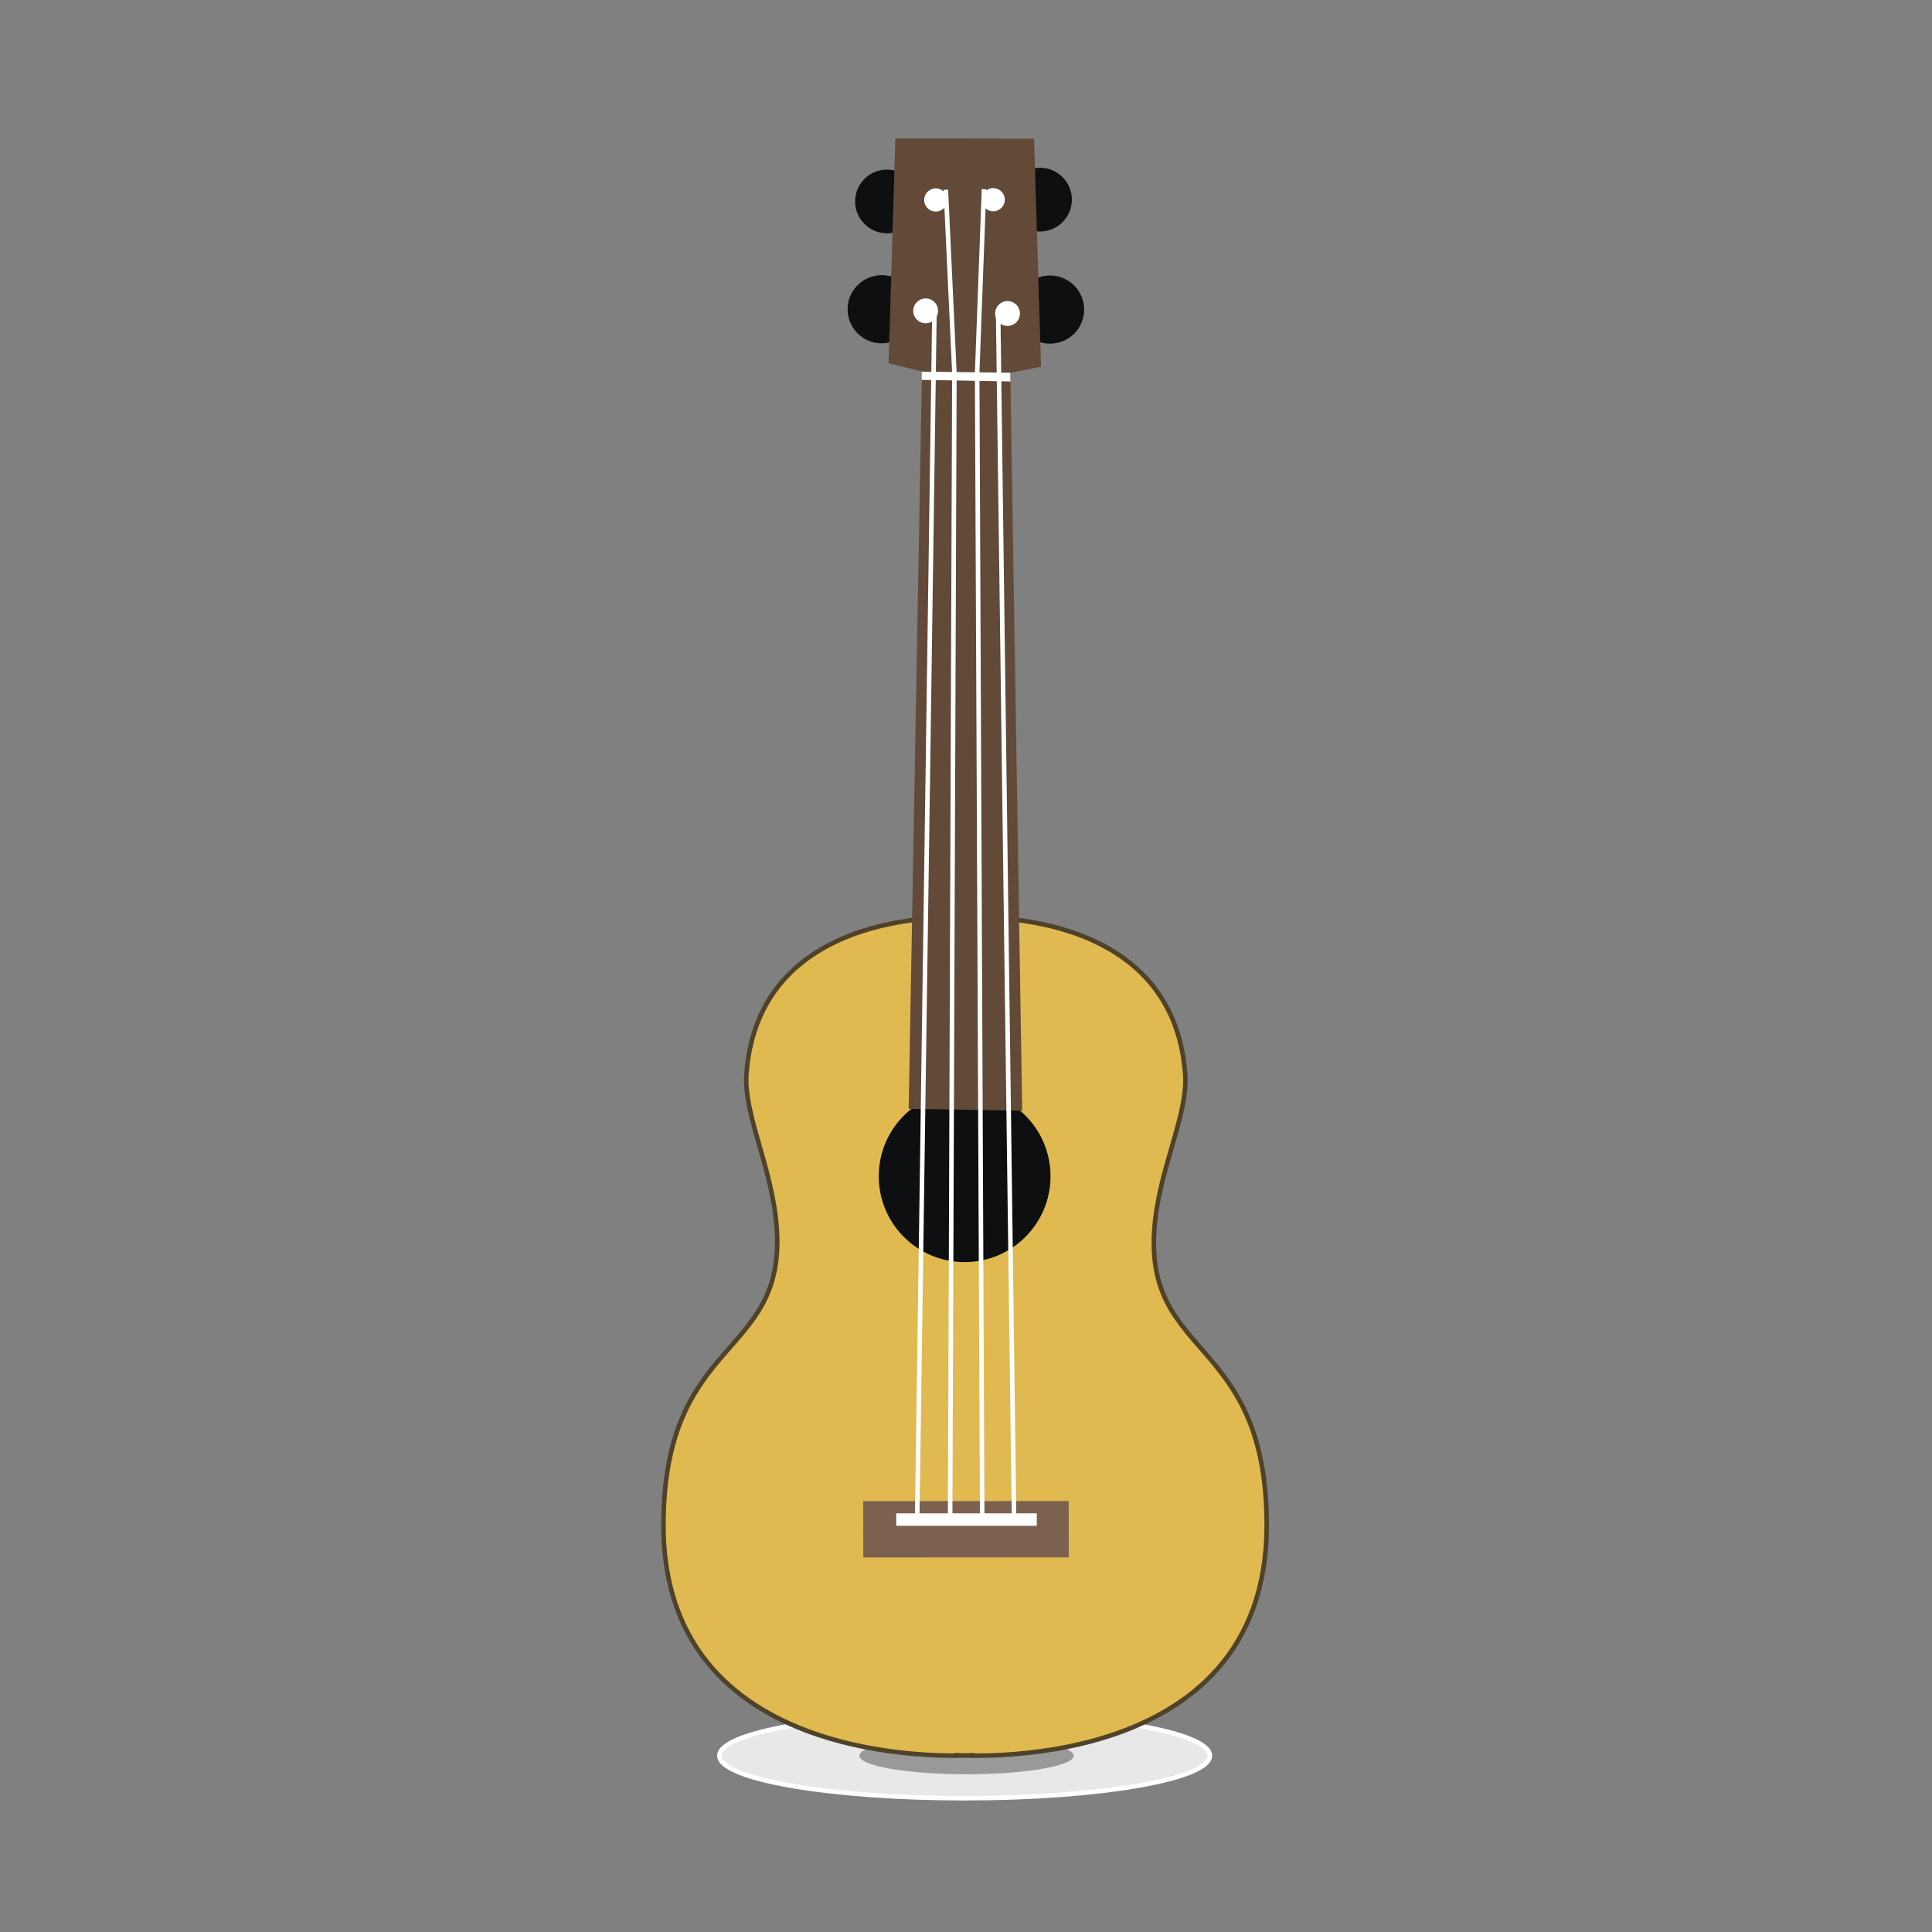
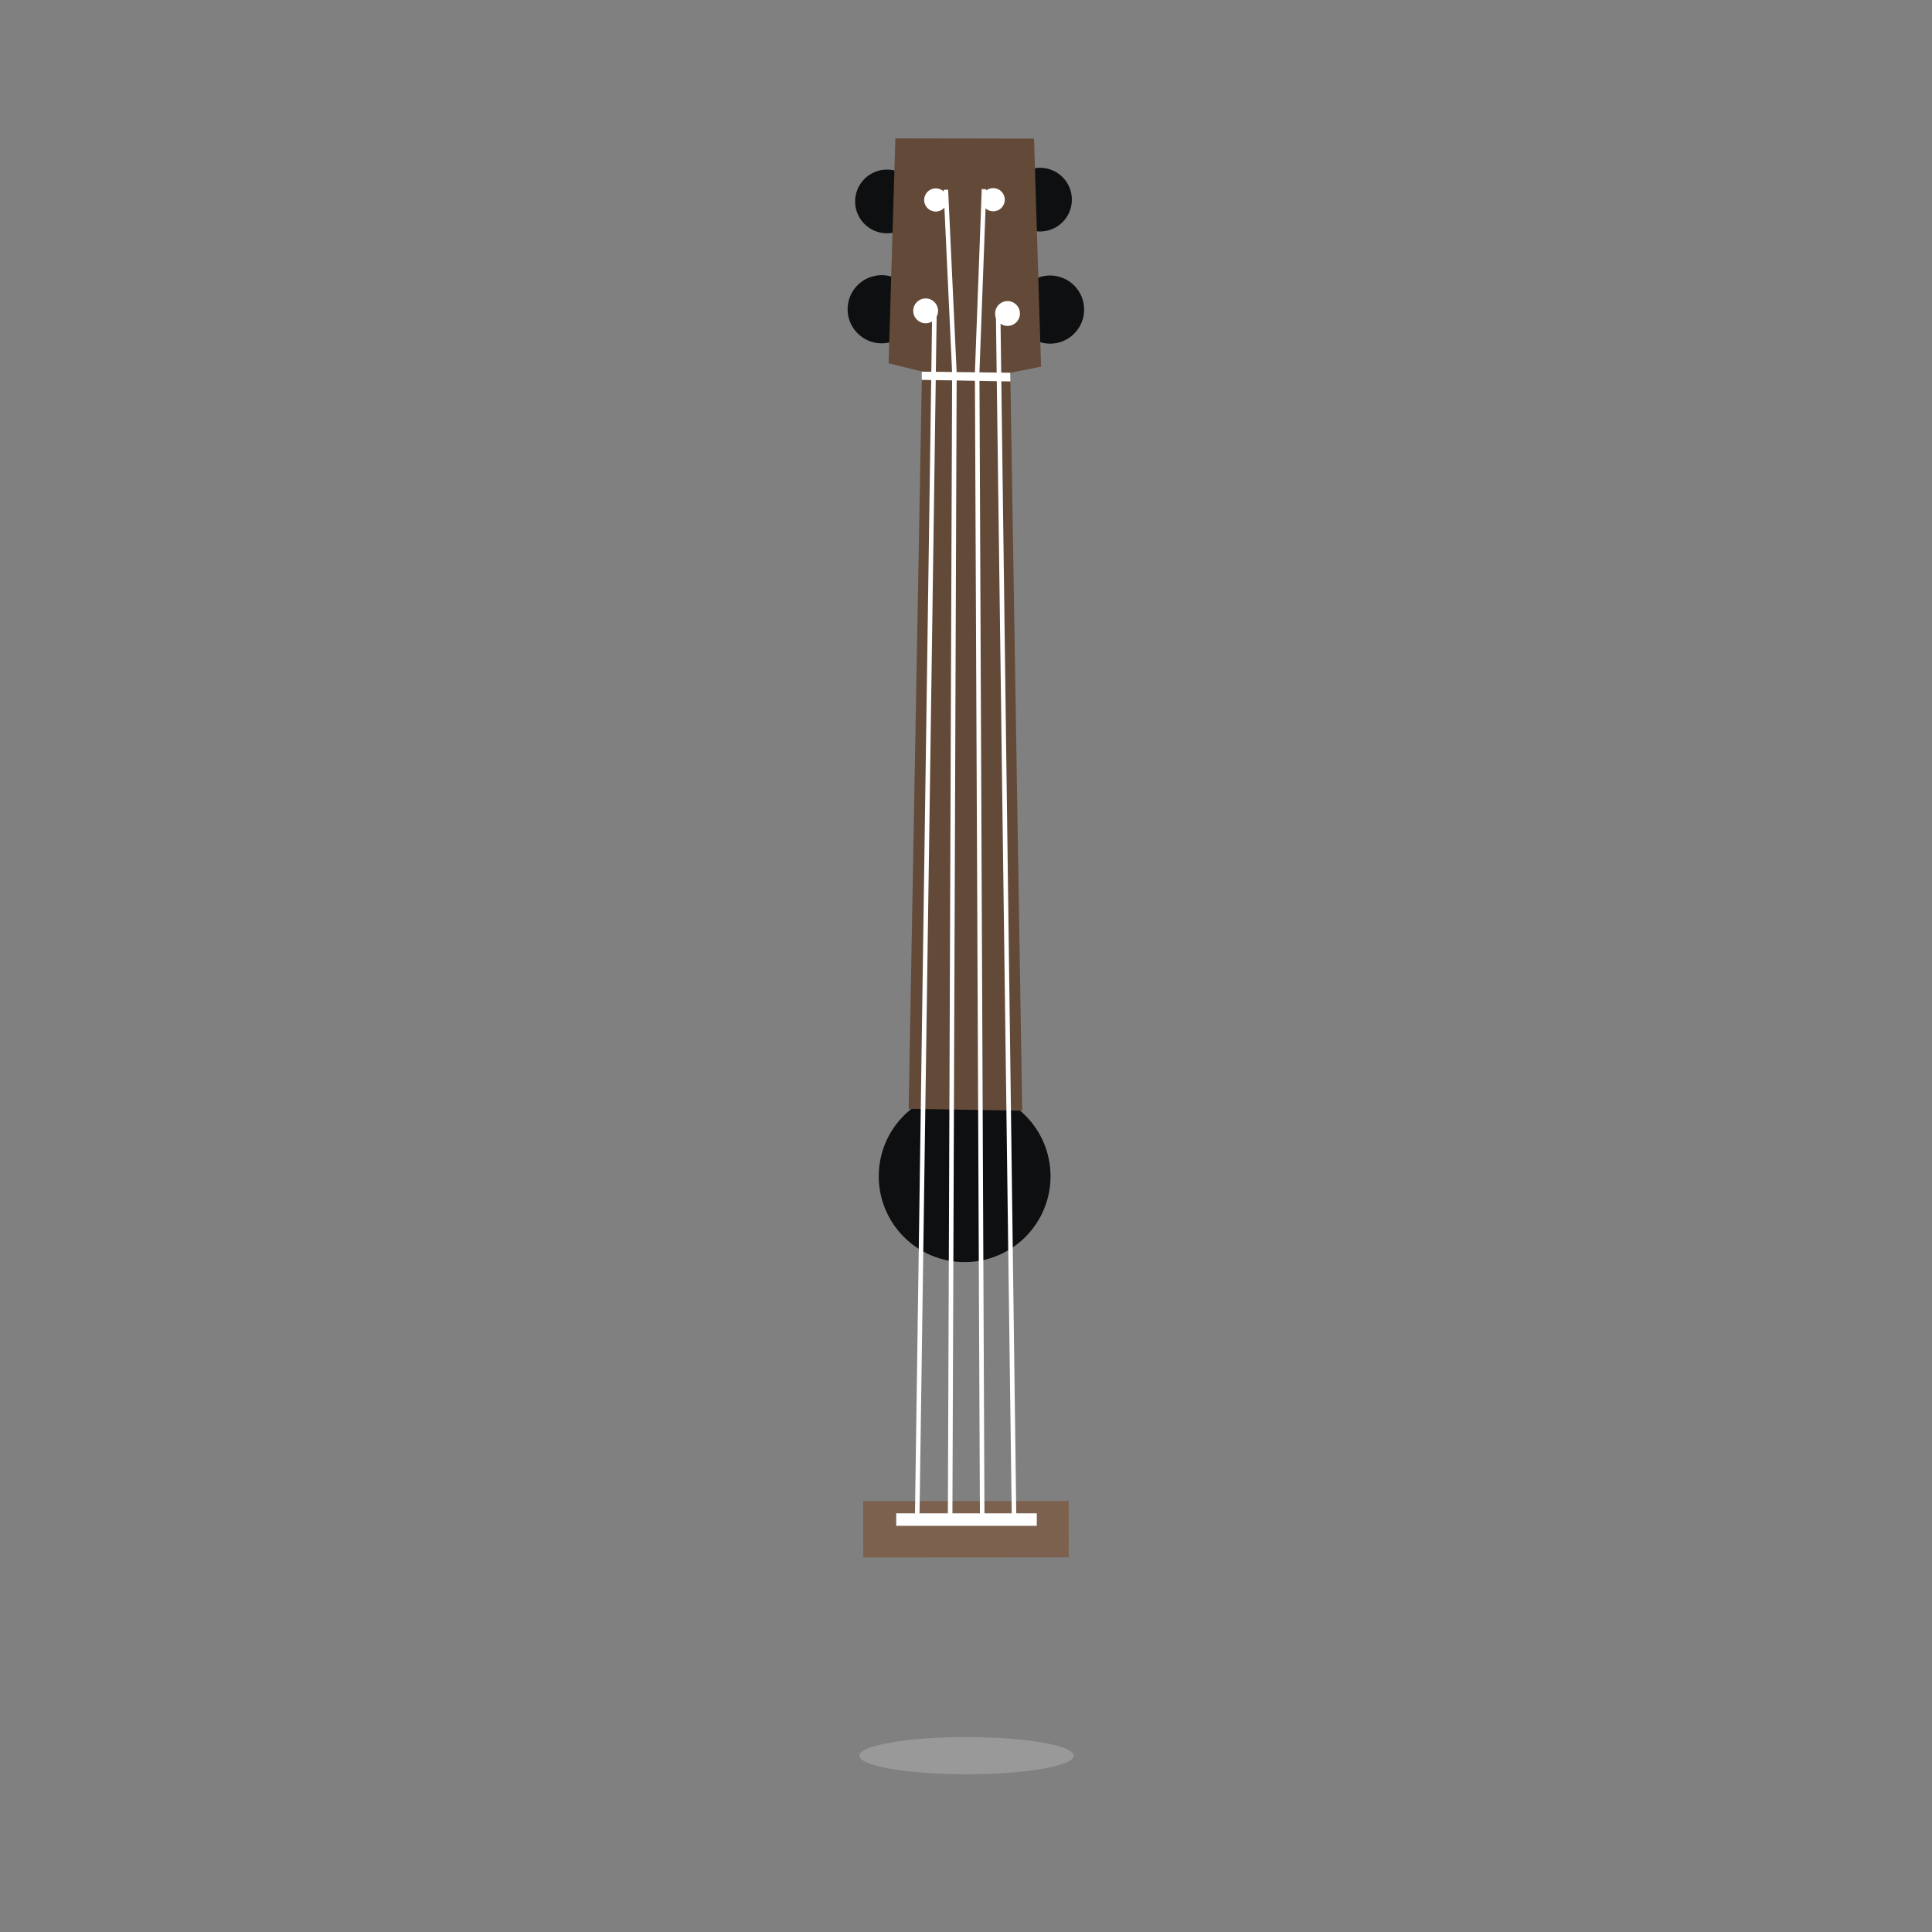
<svg xmlns="http://www.w3.org/2000/svg" version="1.1" id="Слой_1" x="0px" y="0px" width="425.2px" height="425.2px" viewBox="0 0 425.2 425.2" enable-background="new 0 0 425.2 425.2" xml:space="preserve">
  <rect x="0" y="0" width="425.2" height="425.2" fill="#808080" stroke="none" />
-   <ellipse fill="#E8E8E8" stroke="#FFFFFF" stroke-miterlimit="10" cx="212.3" cy="386.394" rx="53.975" ry="9.359" />
  <ellipse fill="#999999" cx="212.714" cy="386.394" rx="23.585" ry="4.089" />
-   <path fill="#E1B951" stroke="#4E4229" stroke-miterlimit="10" d="M210.168,386.256c0,0,68.513,5.333,68.608-50.439  c0.067-41.554-26.566-36.573-24.747-64.945c0.87-13.518,7.5-25.263,6.807-34.561c-2.802-37.516-48.23-34.326-48.23-34.326h0.029  c0,0-45.416-3.34-48.344,34.165c-0.725,9.294,5.865,21.063,6.687,34.584c1.729,28.377-24.89,23.308-24.961,64.862  c-0.093,55.772,68.438,50.667,68.438,50.667" />
  <circle fill="#0D0F10" cx="195.208" cy="44.335" r="7.01" />
  <circle fill="#0D0F10" cx="194.045" cy="68.062" r="7.502" />
  <circle fill="#0D0F10" cx="228.891" cy="43.937" r="7.01" />
  <path fill="#0D0F10" d="M231.203,258.903c-0.021,10.439-8.494,18.892-18.938,18.866c-10.435-0.017-18.884-8.492-18.867-18.929  c0.021-10.437,8.493-18.886,18.937-18.868C222.771,239.99,231.217,248.466,231.203,258.903z" />
  <circle fill="#0D0F10" cx="231.097" cy="68.133" r="7.502" />
  <polygon fill="#624938" points="199.982,244.035 224.966,244.453 222.348,82.031 229.116,80.696 227.579,30.508 197.052,30.455   195.564,79.963 202.908,81.758 " />
  <rect x="206.401" y="313.948" transform="matrix(-6.304224e-004 -1 1 -6.304224e-004 -123.828 549.37)" fill="#7B614E" width="12.394" height="45.224" />
  <path fill="#FFFFFF" d="M206.452,68.419c-0.002,1.509-1.229,2.732-2.738,2.727c-1.509,0-2.731-1.227-2.729-2.737  c0.003-1.509,1.228-2.731,2.738-2.729C205.232,65.683,206.455,66.91,206.452,68.419z" />
  <circle fill="#FFFFFF" cx="221.74" cy="68.996" r="2.734" />
  <circle fill="#FFFFFF" cx="205.943" cy="44.009" r="2.554" />
  <circle fill="#FFFFFF" cx="218.587" cy="43.952" r="2.554" />
  <polyline fill="none" stroke="#FFFFFF" stroke-miterlimit="10" points="201.868,333.435 205.465,81.984 205.663,68.038 " />
  <polyline fill="none" stroke="#FFFFFF" stroke-miterlimit="10" points="223.171,333.733 219.855,82.391 219.68,69.033 " />
  <polyline fill="none" stroke="#FFFFFF" stroke-miterlimit="10" points="209.111,333.32 210.047,82.048 208.166,41.764 " />
  <polyline fill="none" stroke="#FFFFFF" stroke-miterlimit="10" points="216.164,333.356 215.056,82.06 216.563,41.634 " />
  <rect x="197.243" y="333.06" fill="#FFFFFF" width="30.94" height="2.745" />
  <polygon fill="#FFFFFF" points="222.348,82.031 222.38,83.953 202.864,83.605 202.863,81.791 " />
</svg>